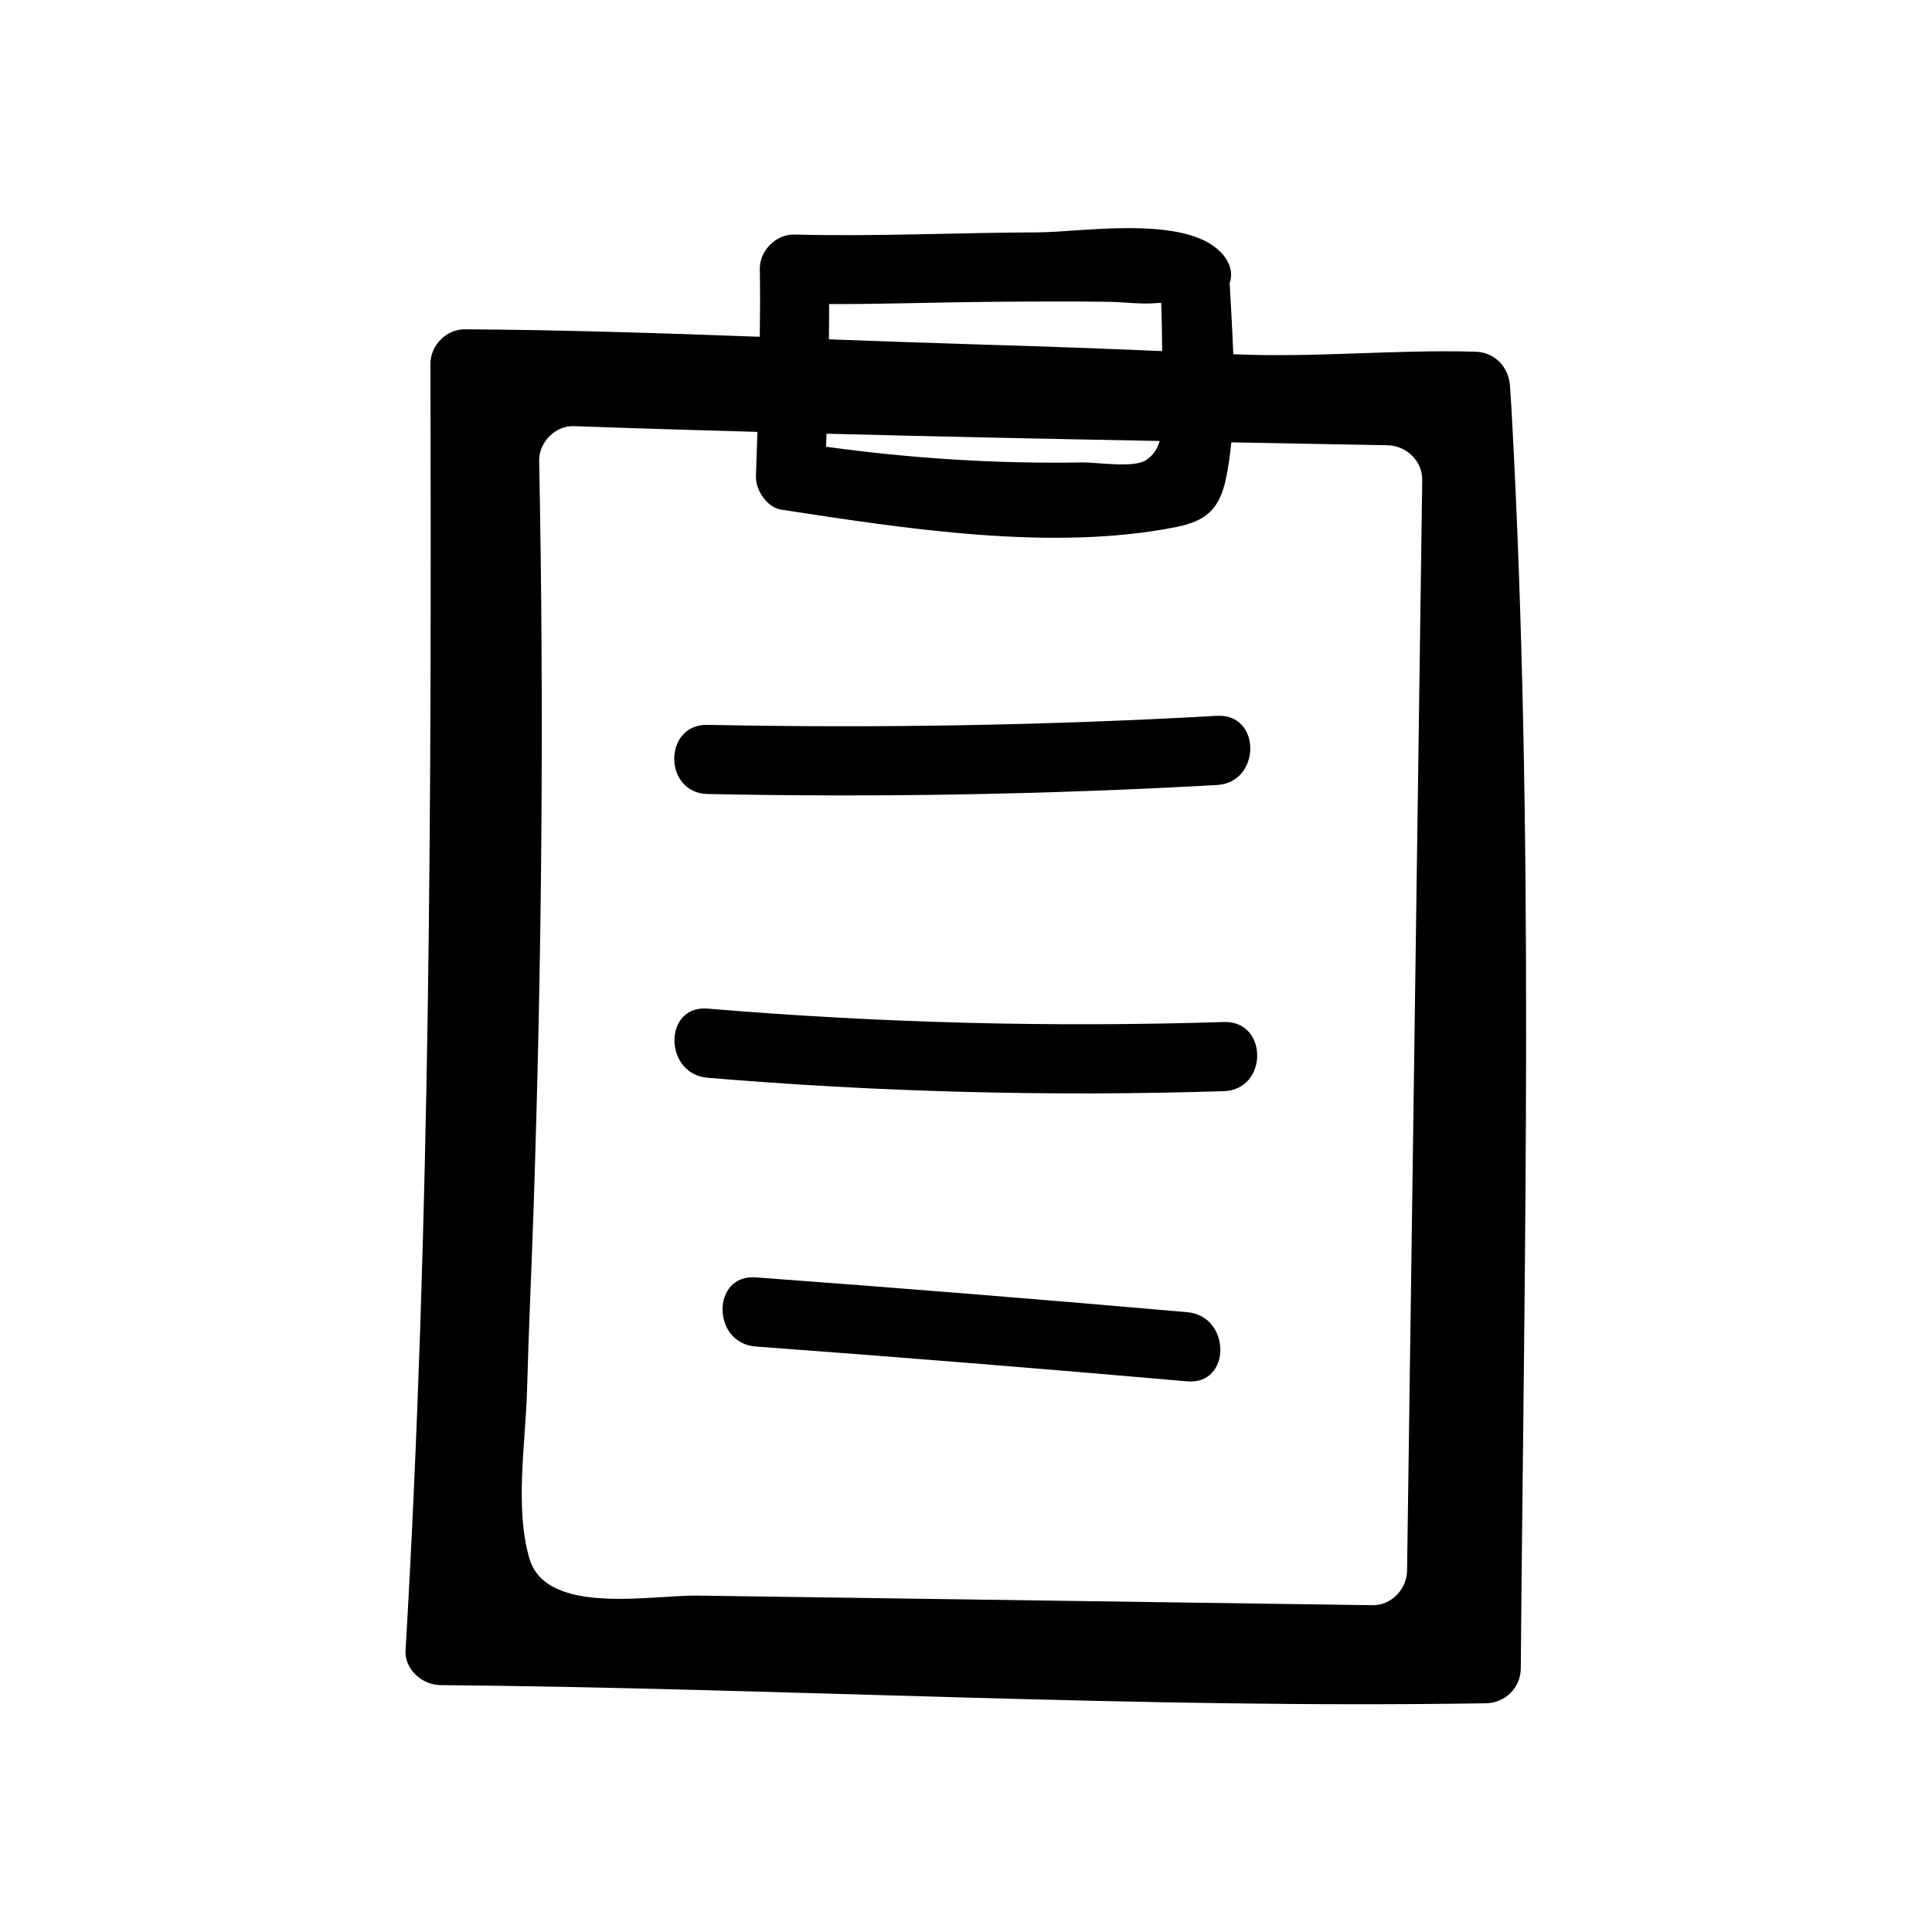
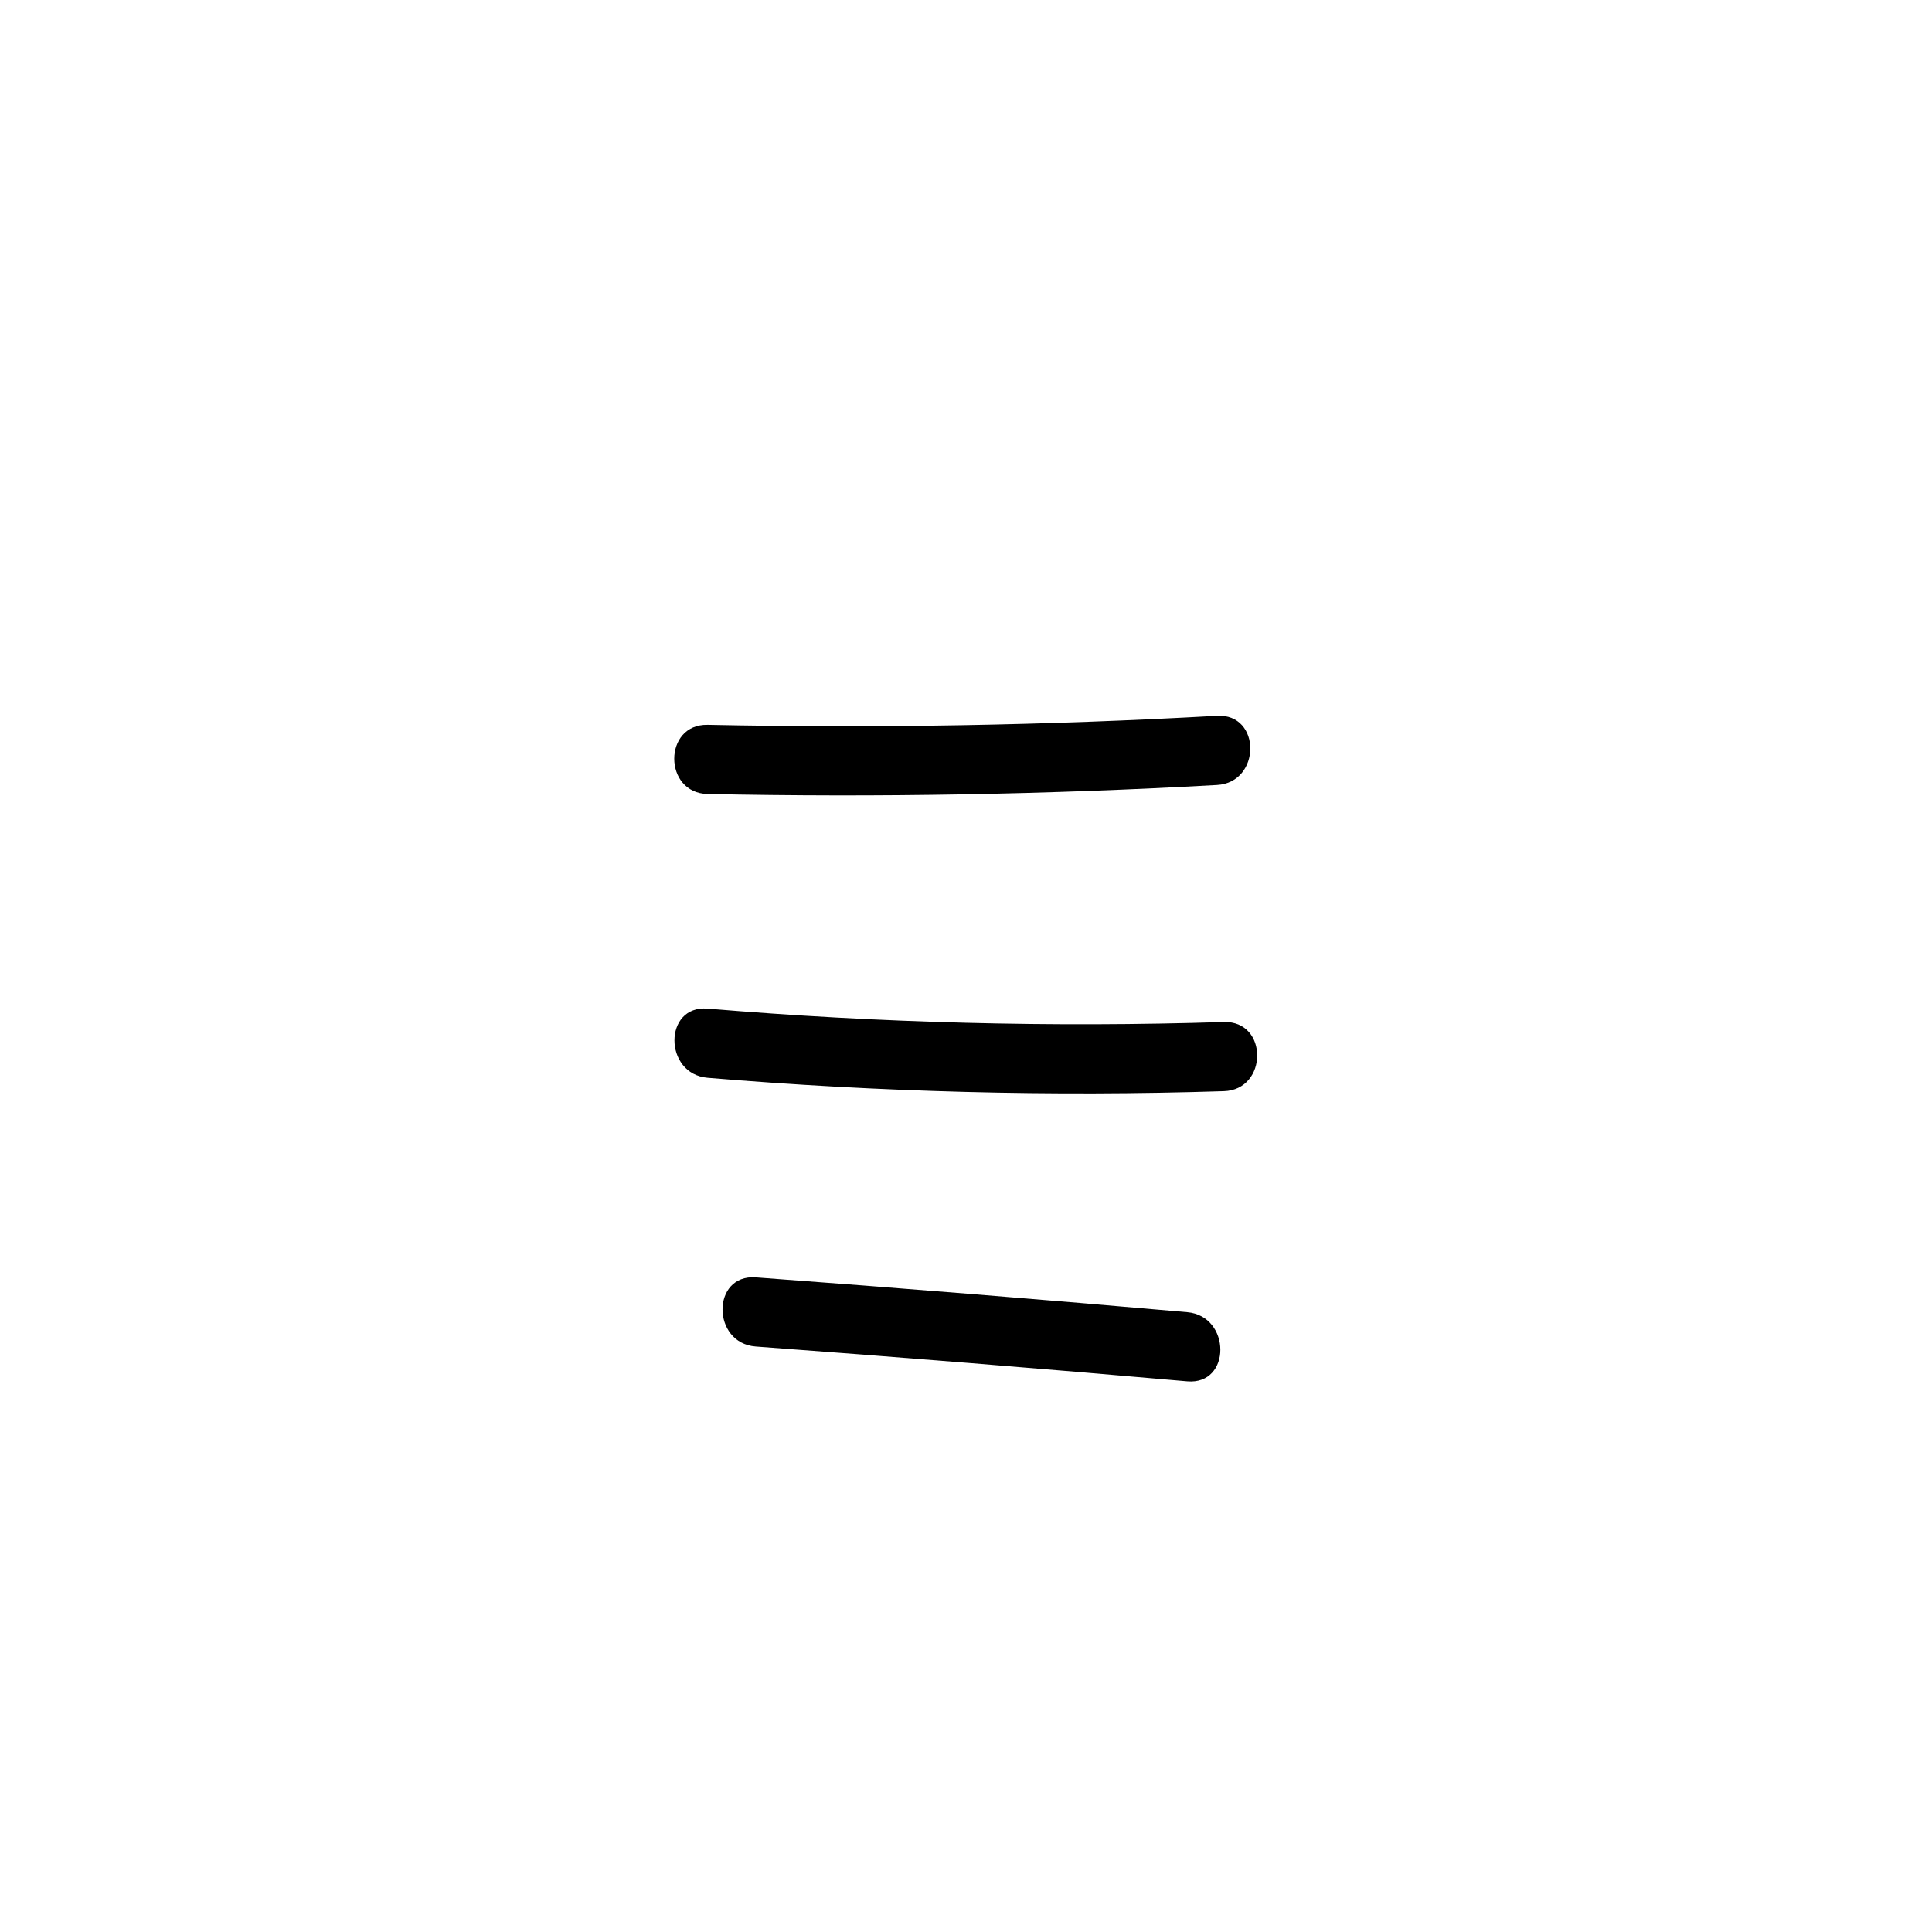
<svg xmlns="http://www.w3.org/2000/svg" xml:space="preserve" width="75mm" height="75mm" style="shape-rendering:geometricPrecision; text-rendering:geometricPrecision; image-rendering:optimizeQuality; fill-rule:evenodd; clip-rule:evenodd" viewBox="0 0 7500 7500">
  <defs>
    <style type="text/css">  .fil0 {fill:black;fill-rule:nonzero}  </style>
  </defs>
  <g id="Слой_x0020_1">
    <g id="_2332000347776">
-       <path class="fil0" d="M5498.6 3480.14c-12.15,872.3 -24.24,1744.71 -36.35,2617.03 -1.01,71.88 -60.95,135.28 -134.23,134.23 -363.82,-5.17 -727.66,-10.32 -1091.5,-15.53 -509.72,-7.23 -1019.46,-14.51 -1529.14,-21.8 -178.55,-2.55 -585.73,79.22 -652.01,-143.25 -58.16,-194.97 -14.61,-456.5 -9.31,-655.86 6.22,-235.72 17.55,-471.27 25.41,-706.89 32.35,-968.36 40.69,-1930.92 21.5,-2899.62 -1.4,-70.69 62.73,-136.84 134.28,-134.23 237.6,8.53 475.27,15.72 712.91,22.38 -1.92,57.47 -3.85,114.94 -5.68,172.37 -1.7,53.03 42.48,120.87 98.54,129.5 479.27,73.38 1051.58,163.54 1532.57,67.46 115.15,-23 167.75,-68.19 193.06,-185.44 9.98,-46.29 16.39,-94.45 21.31,-143.3 202.3,3.76 404.57,7.48 606.84,11.29 71.88,1.39 135.28,60.7 134.27,134.27 -7.46,539.1 -14.99,1078.24 -22.47,1617.39zm-2279.9 -2299.77c204.58,0.76 409.64,-6.81 613.93,-8.55 157.7,-1.39 315.46,-2.44 473.13,-0.13 59.64,0.86 124.35,10.51 183.36,4.86 6.71,-0.63 12.83,-0.76 18.71,-0.72 2.17,62.39 3.34,124.78 3.72,187.17 -234,-10.13 -467.98,-18.56 -702.21,-25.41 -197.1,-5.83 -394.31,-13.02 -591.55,-20.35 0.67,-45.6 0.91,-91.21 0.91,-136.87zm-10.32 503.27c431.14,11.04 862.29,20.1 1293.48,28.25 -8.01,28.68 -23.44,54.19 -52.8,74.29 -46.63,31.93 -193.83,8.01 -247.16,8.98 -333.21,5.88 -665.31,-15.52 -995.16,-60.95 0.54,-16.87 1.07,-33.75 1.64,-50.57zm2659.46 -90.89c-2.02,-31.09 -4.01,-62.15 -6.03,-93.25 -4.73,-74.05 -57.66,-131.96 -134.23,-134.23 -314.13,-9.12 -625.55,24.21 -940.05,9.73 -3.43,-94.25 -9.26,-187.25 -13.98,-276.08 10.7,-30.85 7.04,-66.67 -20.2,-102.98 -126.13,-167.99 -548.89,-94.36 -727.58,-93.83 -313.58,0.92 -628.44,16.69 -941.92,8.39 -71.61,-1.92 -135.54,63.02 -134.24,134.23 1.6,87.61 1.06,175.12 -0.14,262.63 -381.48,-14.03 -763,-26.66 -1144.24,-29.03 -72.42,-0.42 -134.43,61.86 -134.28,134.24 4,1661.35 0.67,3335.81 -96.58,4994.77 -4.29,72.94 64.99,133.59 134.23,134.22 1352.97,12.34 2707.14,92.44 4060.74,70.54 73.04,-1.15 133.65,-60.56 134.28,-134.23 13.54,-1625.77 53.62,-3260.84 -35.78,-4885.12z" />
      <path class="fil0" d="M2747.02 3082.36c659.58,13.55 1318.63,1.88 1977.34,-35.01 171.8,-9.64 172.91,-278.15 0,-268.46 -658.71,36.89 -1317.76,48.51 -1977.34,34.95 -172.85,-3.56 -172.81,264.96 0,268.52z" />
      <path class="fil0" d="M4750.89 3967.41c-668.99,21.21 -1336.96,3.89 -2003.93,-52.04 -172.12,-14.36 -171.15,254.15 0,268.51 667.01,55.89 1334.94,73.19 2003.93,51.98 172.36,-5.44 173.08,-274 0,-268.45z" />
      <path class="fil0" d="M4608.7 5093.91c-558,-48.95 -1116.28,-93.98 -1674.85,-135.2 -172.37,-12.74 -171.55,255.82 0,268.45 558.57,41.24 1116.85,86.26 1674.85,135.2 172.08,15.09 171.07,-253.51 0,-268.45z" />
    </g>
  </g>
</svg>